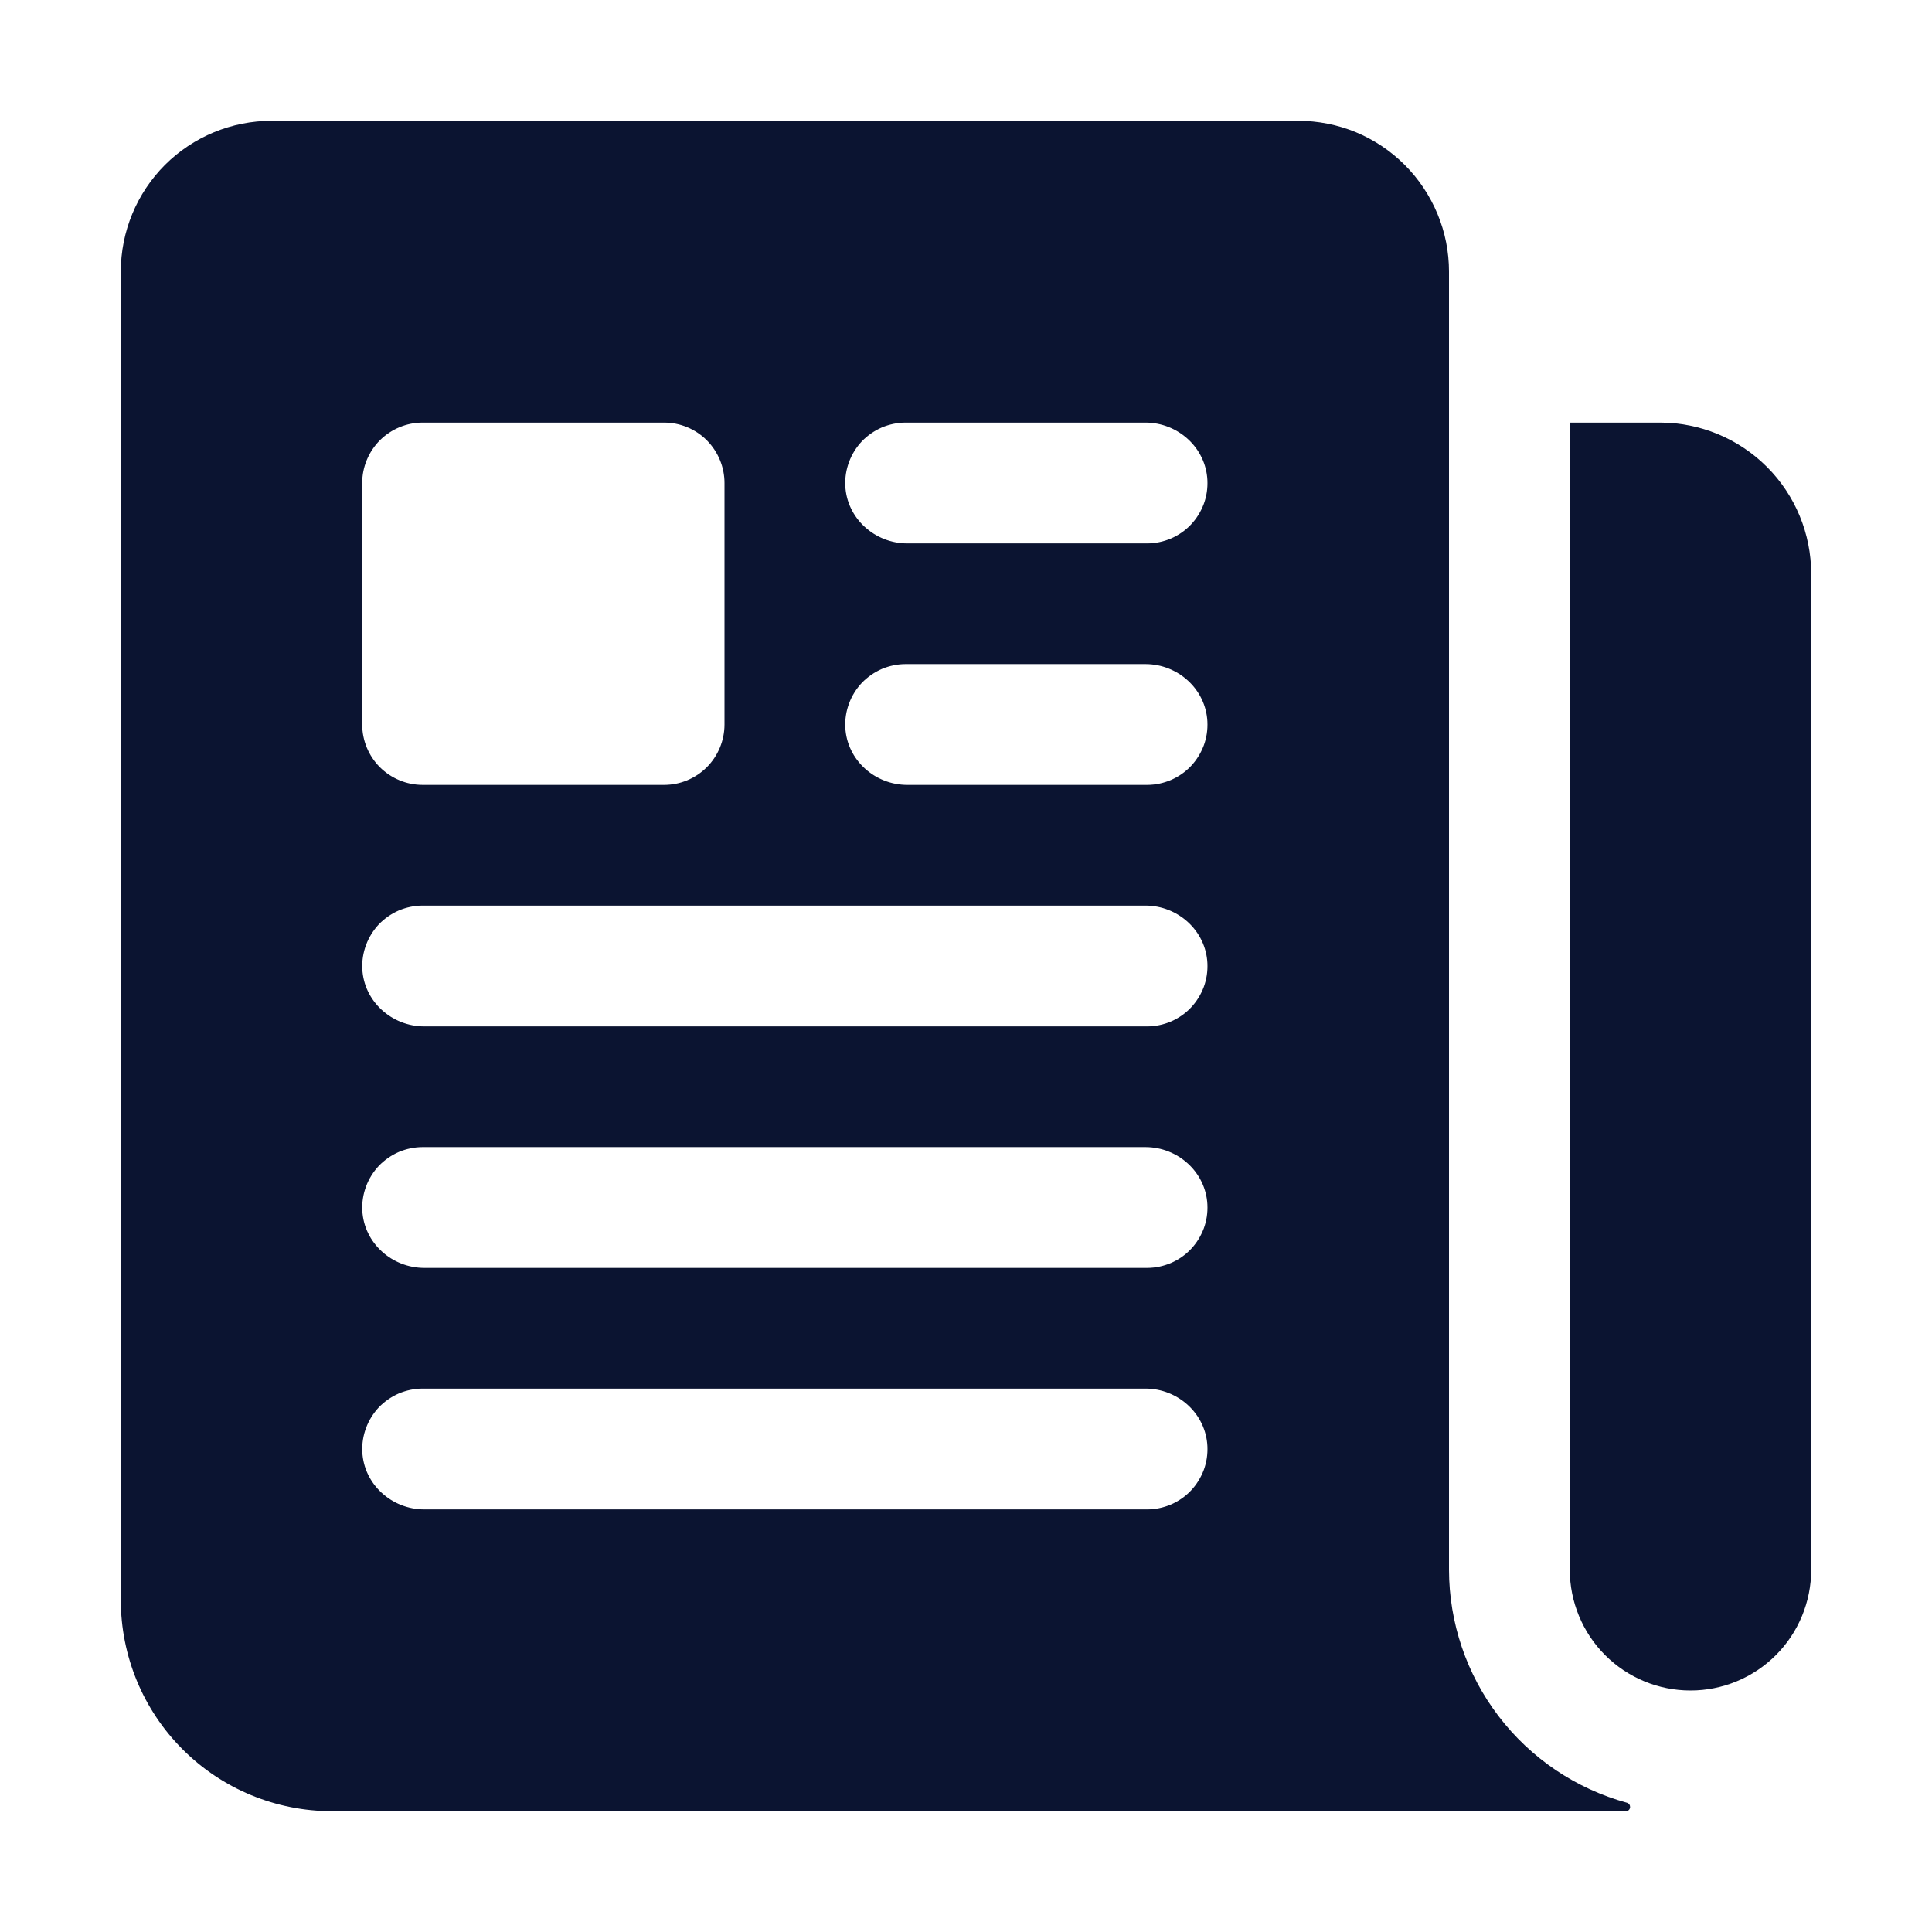
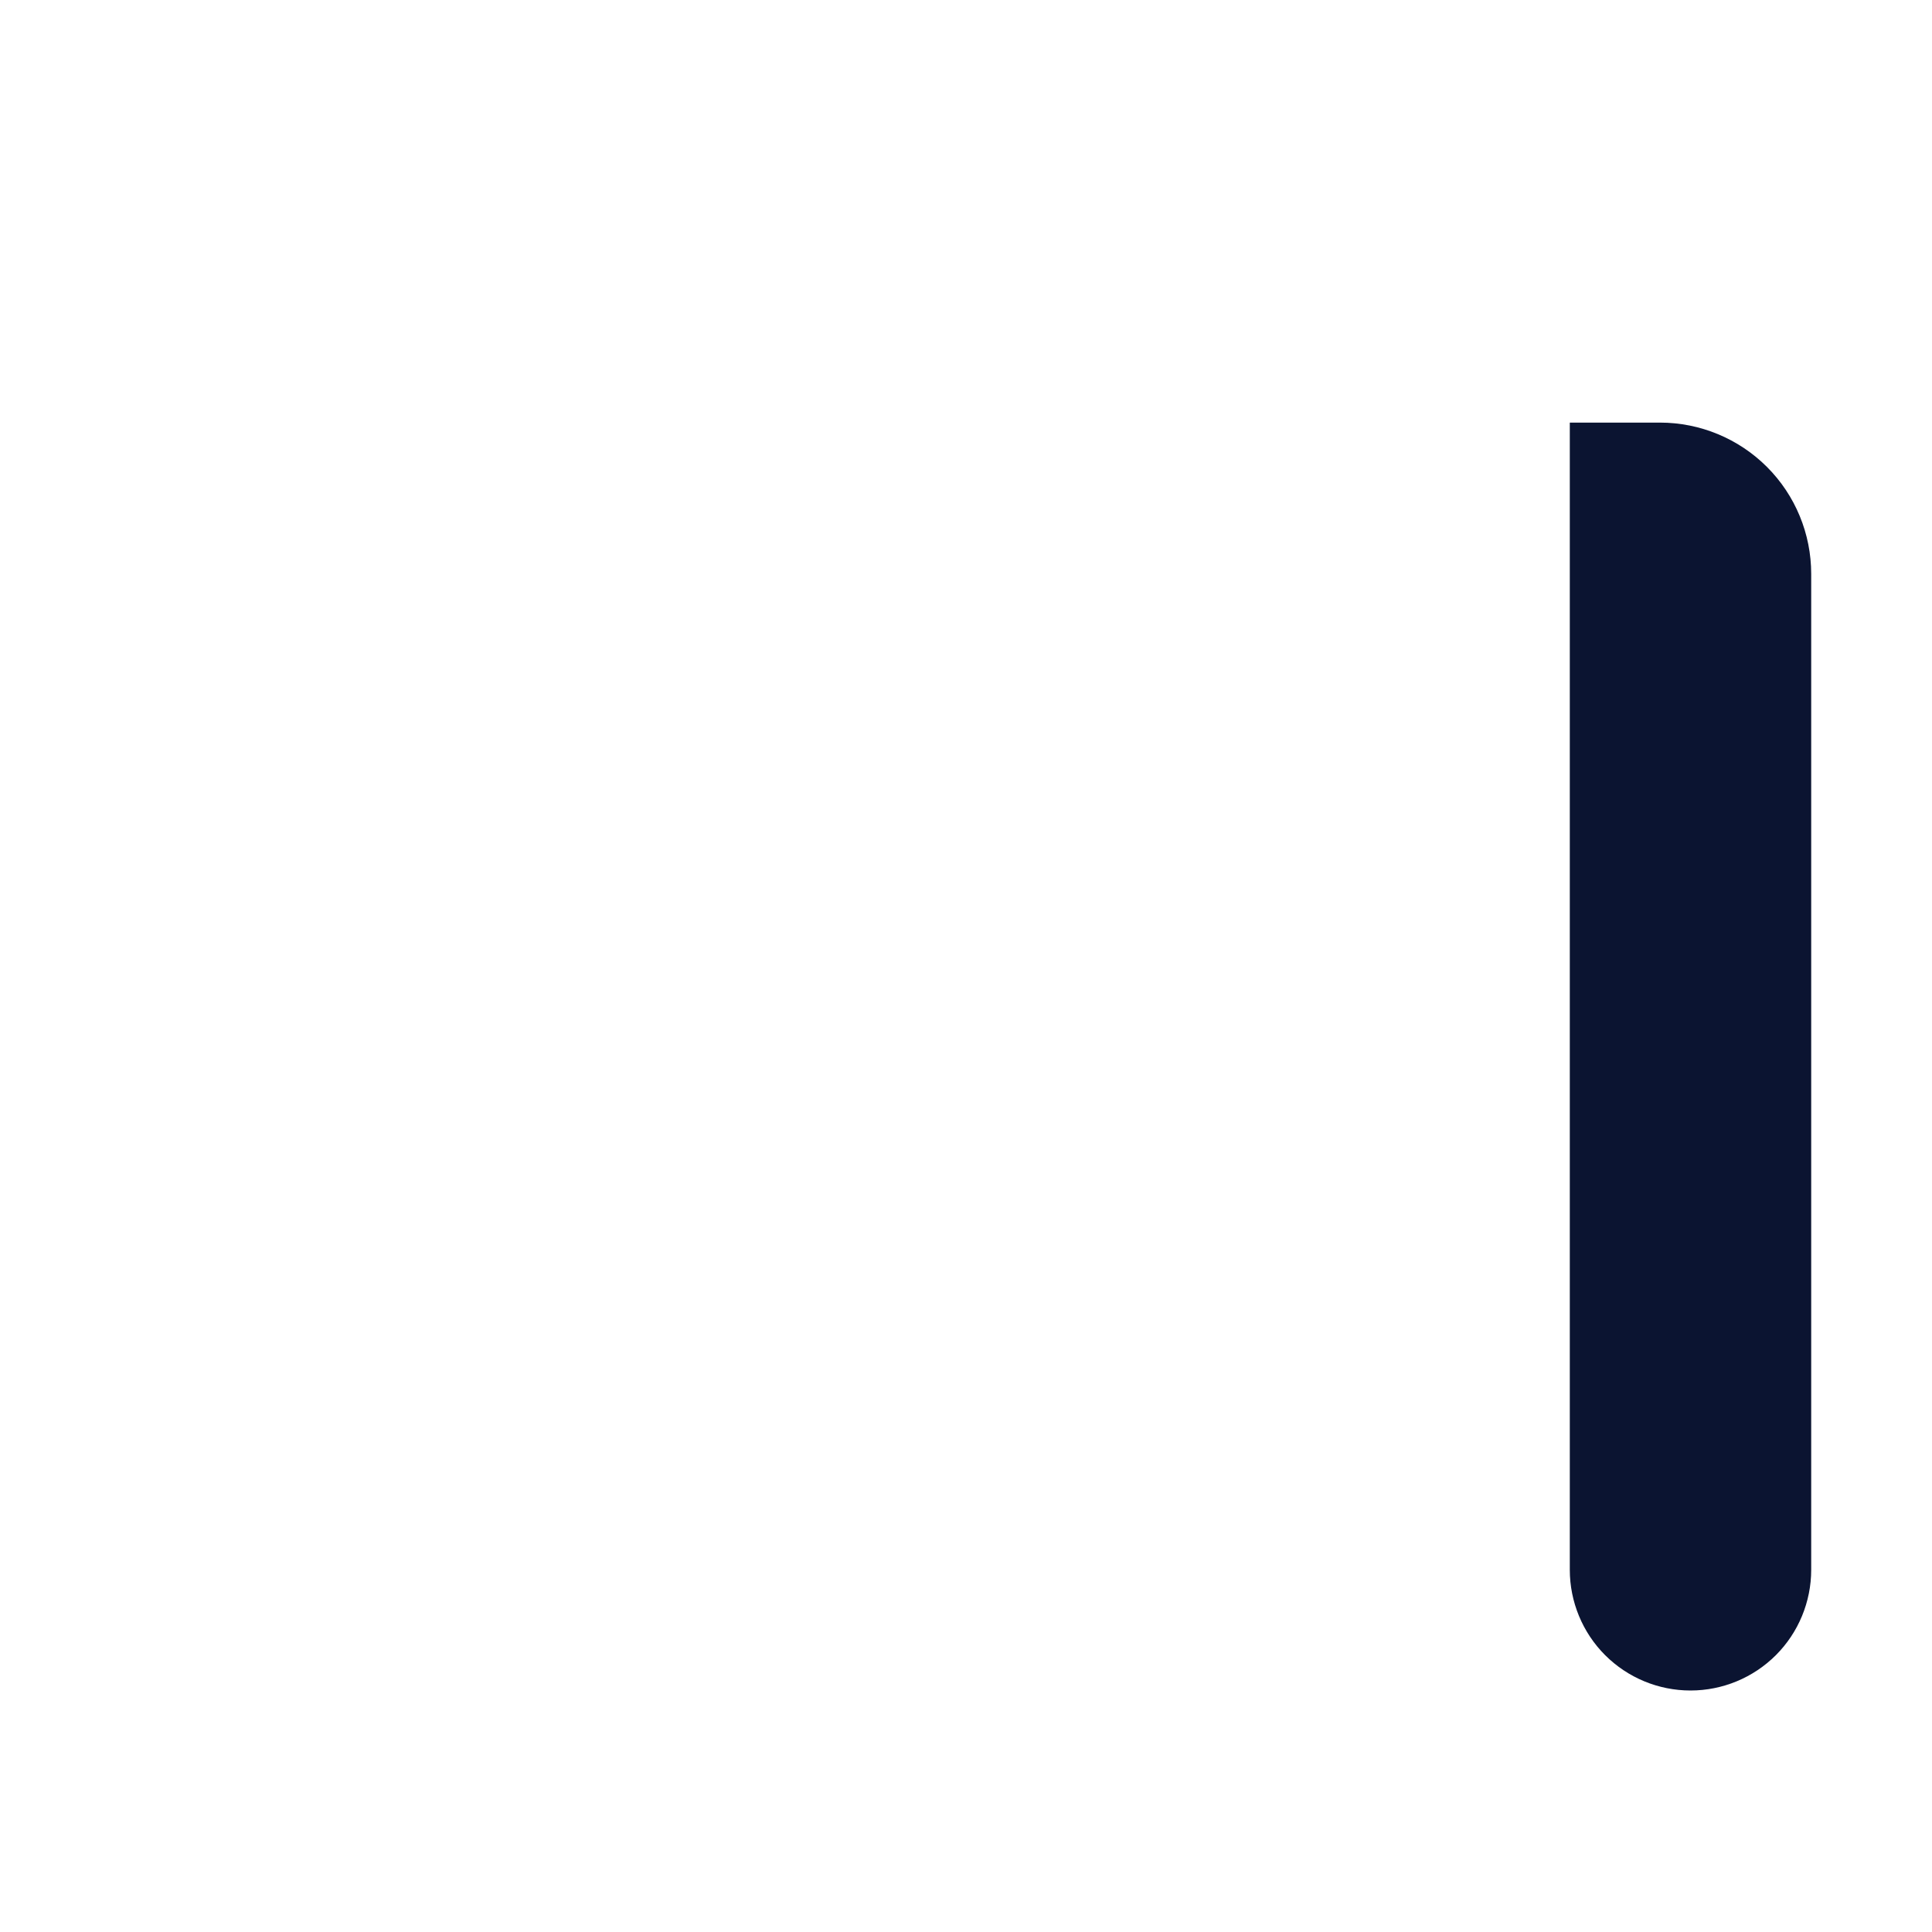
<svg xmlns="http://www.w3.org/2000/svg" width="19" height="19" viewBox="0 0 19 19" fill="none">
  <path d="M16.325 4.156H15.441C15.44 4.156 15.439 4.157 15.438 4.157C15.438 4.158 15.438 4.159 15.438 4.16V15.438C15.438 15.752 15.563 16.055 15.785 16.277C16.008 16.5 16.31 16.625 16.625 16.625C16.94 16.625 17.242 16.5 17.465 16.277C17.687 16.055 17.812 15.752 17.812 15.438V5.644C17.812 5.249 17.656 4.871 17.377 4.592C17.098 4.313 16.719 4.156 16.325 4.156Z" fill="#0B1431" />
-   <path d="M14.25 15.438V2.672C14.25 2.477 14.212 2.284 14.137 2.104C14.062 1.924 13.953 1.76 13.815 1.622C13.677 1.484 13.514 1.375 13.334 1.3C13.154 1.226 12.961 1.188 12.766 1.188H2.672C2.278 1.188 1.901 1.344 1.622 1.622C1.344 1.901 1.188 2.278 1.188 2.672V15.734C1.188 16.285 1.406 16.814 1.796 17.204C2.186 17.594 2.714 17.812 3.266 17.812H15.989C15.994 17.812 16 17.811 16.005 17.809C16.01 17.807 16.015 17.804 16.019 17.8C16.023 17.796 16.026 17.791 16.028 17.786C16.03 17.781 16.031 17.775 16.031 17.77C16.031 17.761 16.028 17.751 16.022 17.744C16.017 17.737 16.009 17.731 16 17.729C15.497 17.591 15.054 17.292 14.738 16.878C14.422 16.465 14.251 15.958 14.25 15.438ZM3.562 4.75C3.562 4.593 3.625 4.442 3.736 4.33C3.848 4.219 3.999 4.156 4.156 4.156H6.531C6.689 4.156 6.84 4.219 6.951 4.33C7.062 4.442 7.125 4.593 7.125 4.75V7.125C7.125 7.282 7.062 7.434 6.951 7.545C6.84 7.656 6.689 7.719 6.531 7.719H4.156C3.999 7.719 3.848 7.656 3.736 7.545C3.625 7.434 3.562 7.282 3.562 7.125V4.75ZM11.281 14.844H4.173C3.853 14.844 3.579 14.598 3.563 14.279C3.559 14.198 3.572 14.118 3.6 14.043C3.628 13.967 3.671 13.899 3.726 13.84C3.782 13.782 3.849 13.736 3.922 13.704C3.996 13.673 4.076 13.656 4.156 13.656H11.265C11.584 13.656 11.858 13.902 11.874 14.221C11.878 14.302 11.866 14.382 11.838 14.457C11.809 14.533 11.767 14.601 11.711 14.66C11.656 14.718 11.589 14.764 11.515 14.796C11.441 14.827 11.362 14.844 11.281 14.844ZM11.281 12.469H4.173C3.853 12.469 3.579 12.223 3.563 11.904C3.559 11.823 3.572 11.743 3.6 11.668C3.628 11.592 3.671 11.524 3.726 11.465C3.782 11.407 3.849 11.361 3.922 11.329C3.996 11.298 4.076 11.281 4.156 11.281H11.265C11.584 11.281 11.858 11.527 11.874 11.846C11.878 11.927 11.866 12.007 11.838 12.082C11.809 12.158 11.767 12.226 11.711 12.285C11.656 12.343 11.589 12.389 11.515 12.421C11.441 12.452 11.362 12.469 11.281 12.469ZM11.281 10.094H4.173C3.853 10.094 3.579 9.848 3.563 9.529C3.559 9.448 3.572 9.368 3.6 9.293C3.628 9.217 3.671 9.149 3.726 9.09C3.782 9.032 3.849 8.986 3.922 8.954C3.996 8.923 4.076 8.906 4.156 8.906H11.265C11.584 8.906 11.858 9.152 11.874 9.471C11.878 9.552 11.866 9.632 11.838 9.707C11.809 9.783 11.767 9.851 11.711 9.91C11.656 9.968 11.589 10.014 11.515 10.046C11.441 10.077 11.362 10.094 11.281 10.094ZM11.281 7.719H8.923C8.603 7.719 8.329 7.473 8.313 7.154C8.309 7.073 8.322 6.993 8.35 6.918C8.378 6.842 8.421 6.774 8.476 6.715C8.532 6.657 8.599 6.611 8.672 6.579C8.746 6.548 8.826 6.531 8.906 6.531H11.265C11.584 6.531 11.858 6.777 11.874 7.096C11.878 7.177 11.866 7.257 11.838 7.332C11.809 7.408 11.767 7.476 11.711 7.535C11.656 7.593 11.589 7.639 11.515 7.671C11.441 7.702 11.362 7.719 11.281 7.719ZM11.281 5.344H8.923C8.603 5.344 8.329 5.098 8.313 4.779C8.309 4.698 8.322 4.618 8.35 4.543C8.378 4.467 8.421 4.399 8.476 4.34C8.532 4.282 8.599 4.236 8.672 4.204C8.746 4.173 8.826 4.156 8.906 4.156H11.265C11.584 4.156 11.858 4.402 11.874 4.721C11.878 4.802 11.866 4.882 11.838 4.957C11.809 5.033 11.767 5.101 11.711 5.16C11.656 5.218 11.589 5.264 11.515 5.296C11.441 5.327 11.362 5.344 11.281 5.344Z" fill="#0B1431" />
</svg>